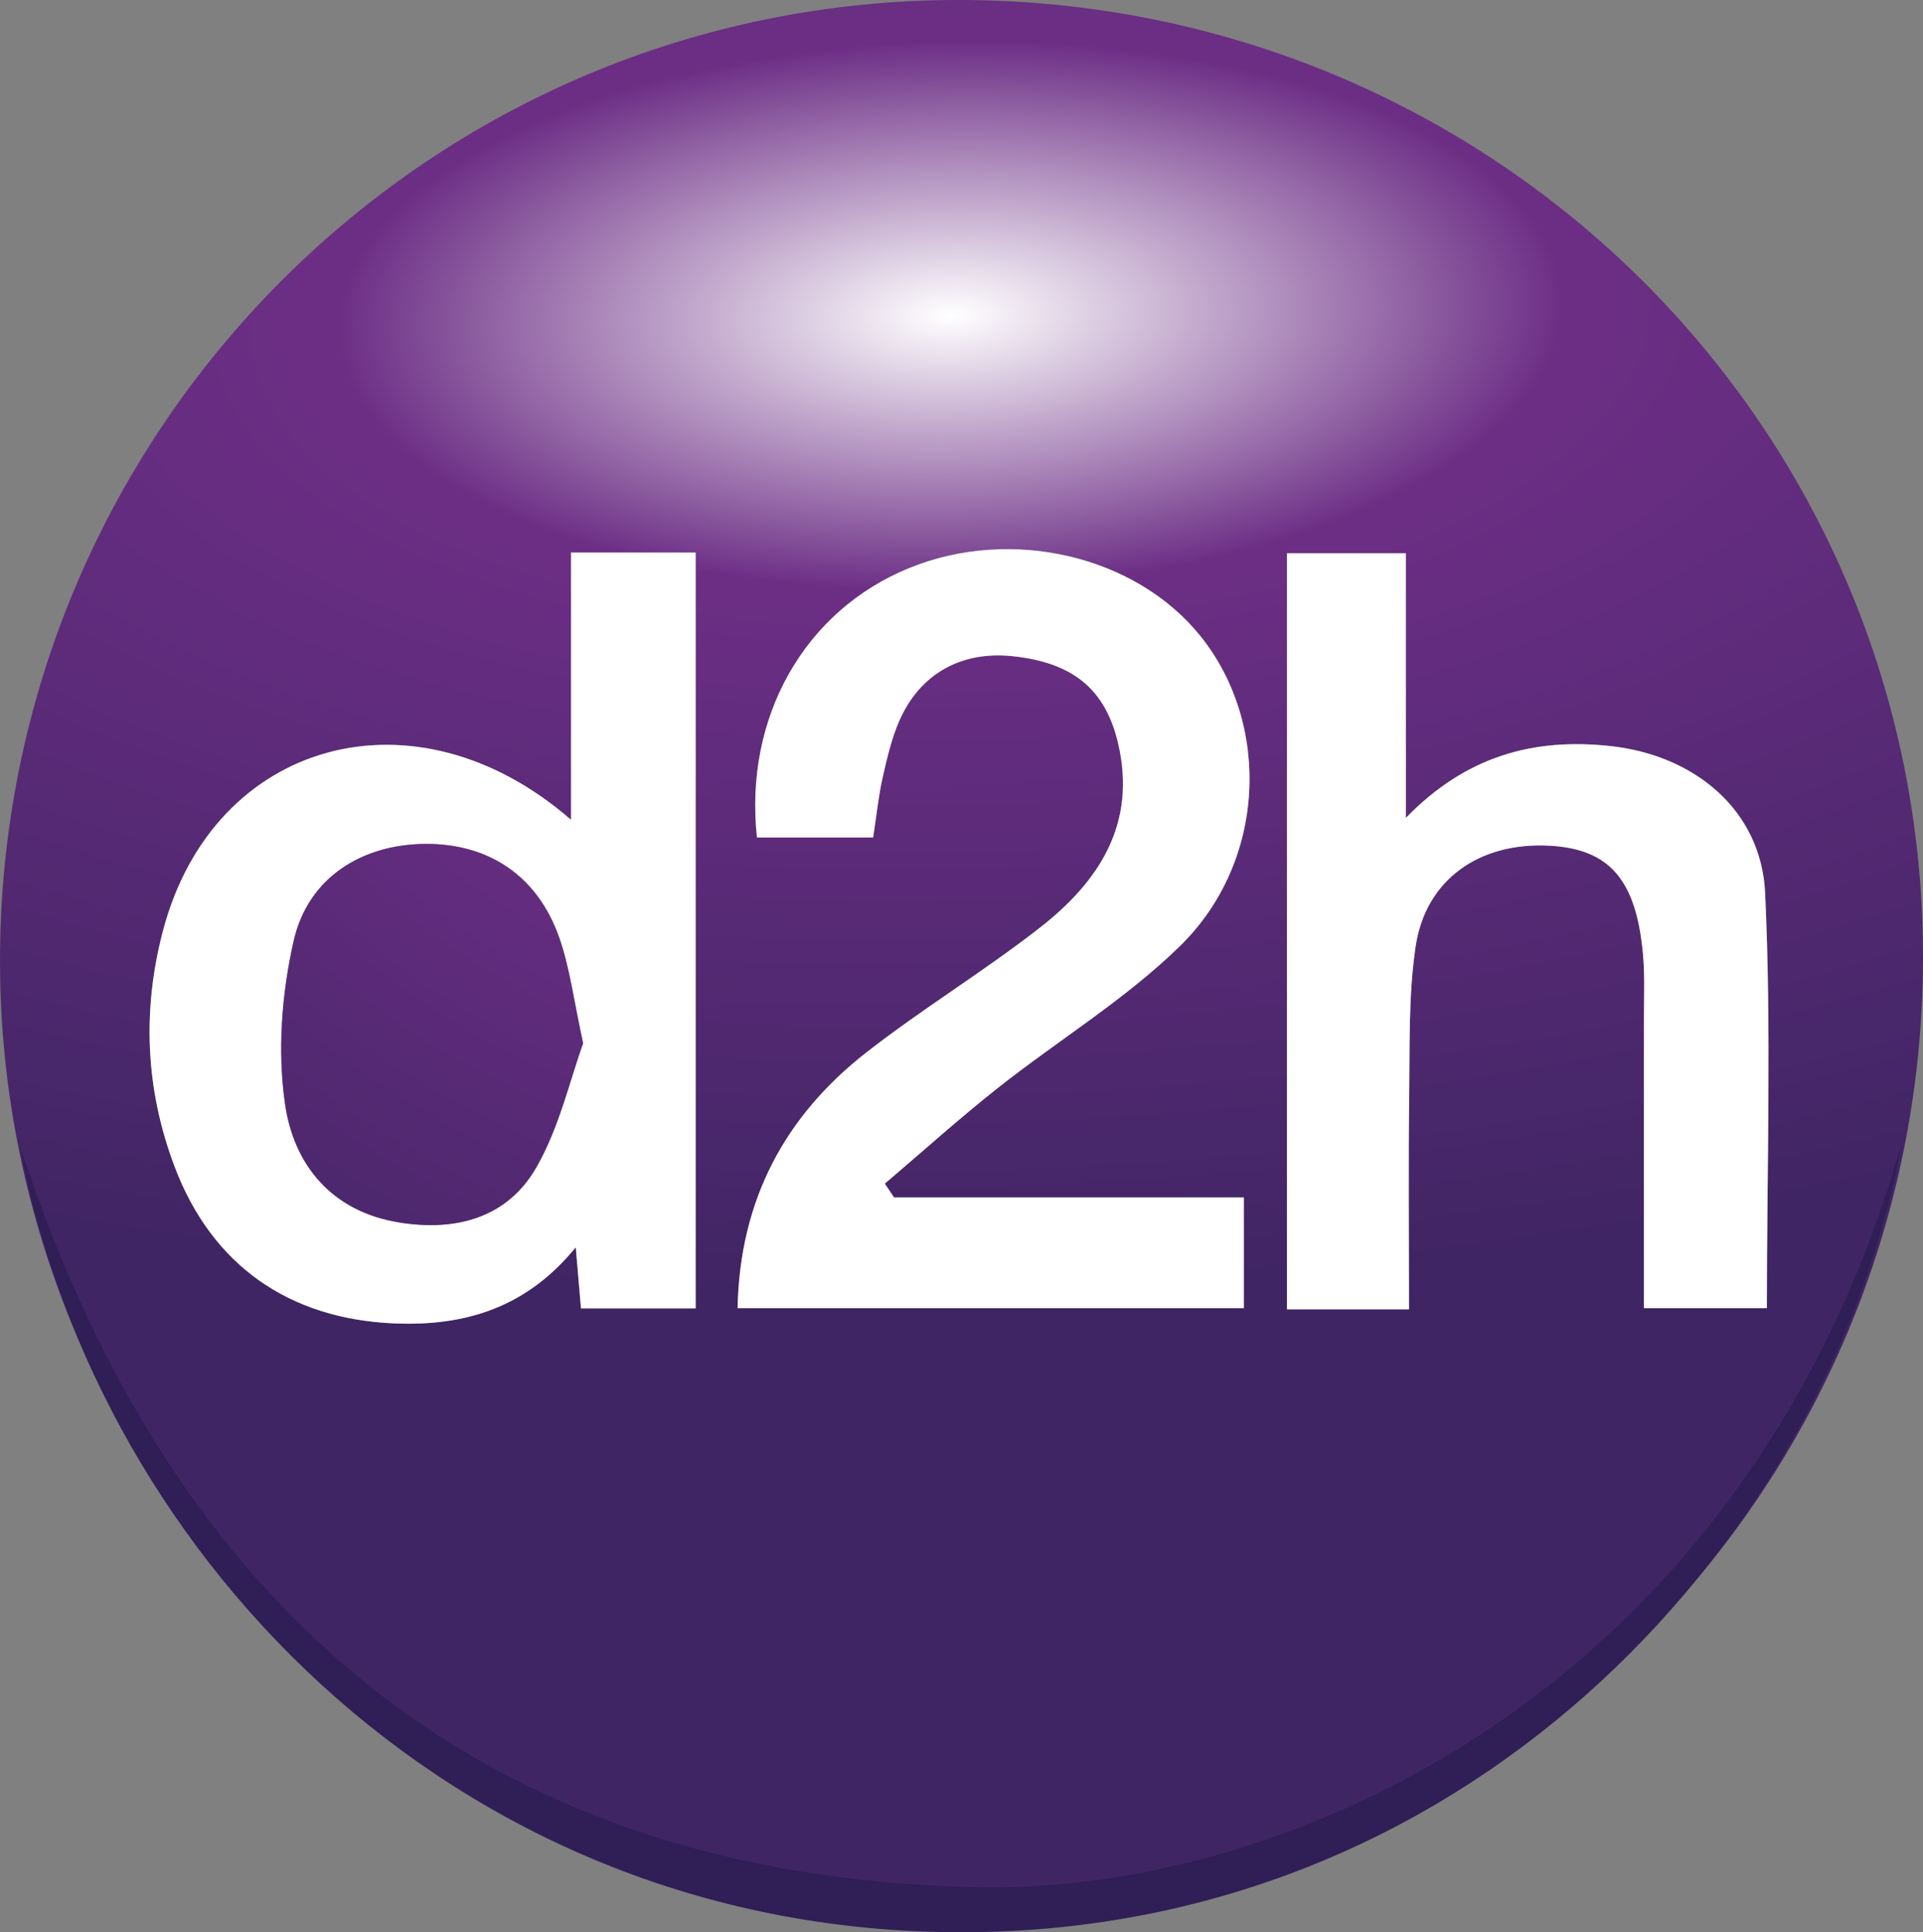
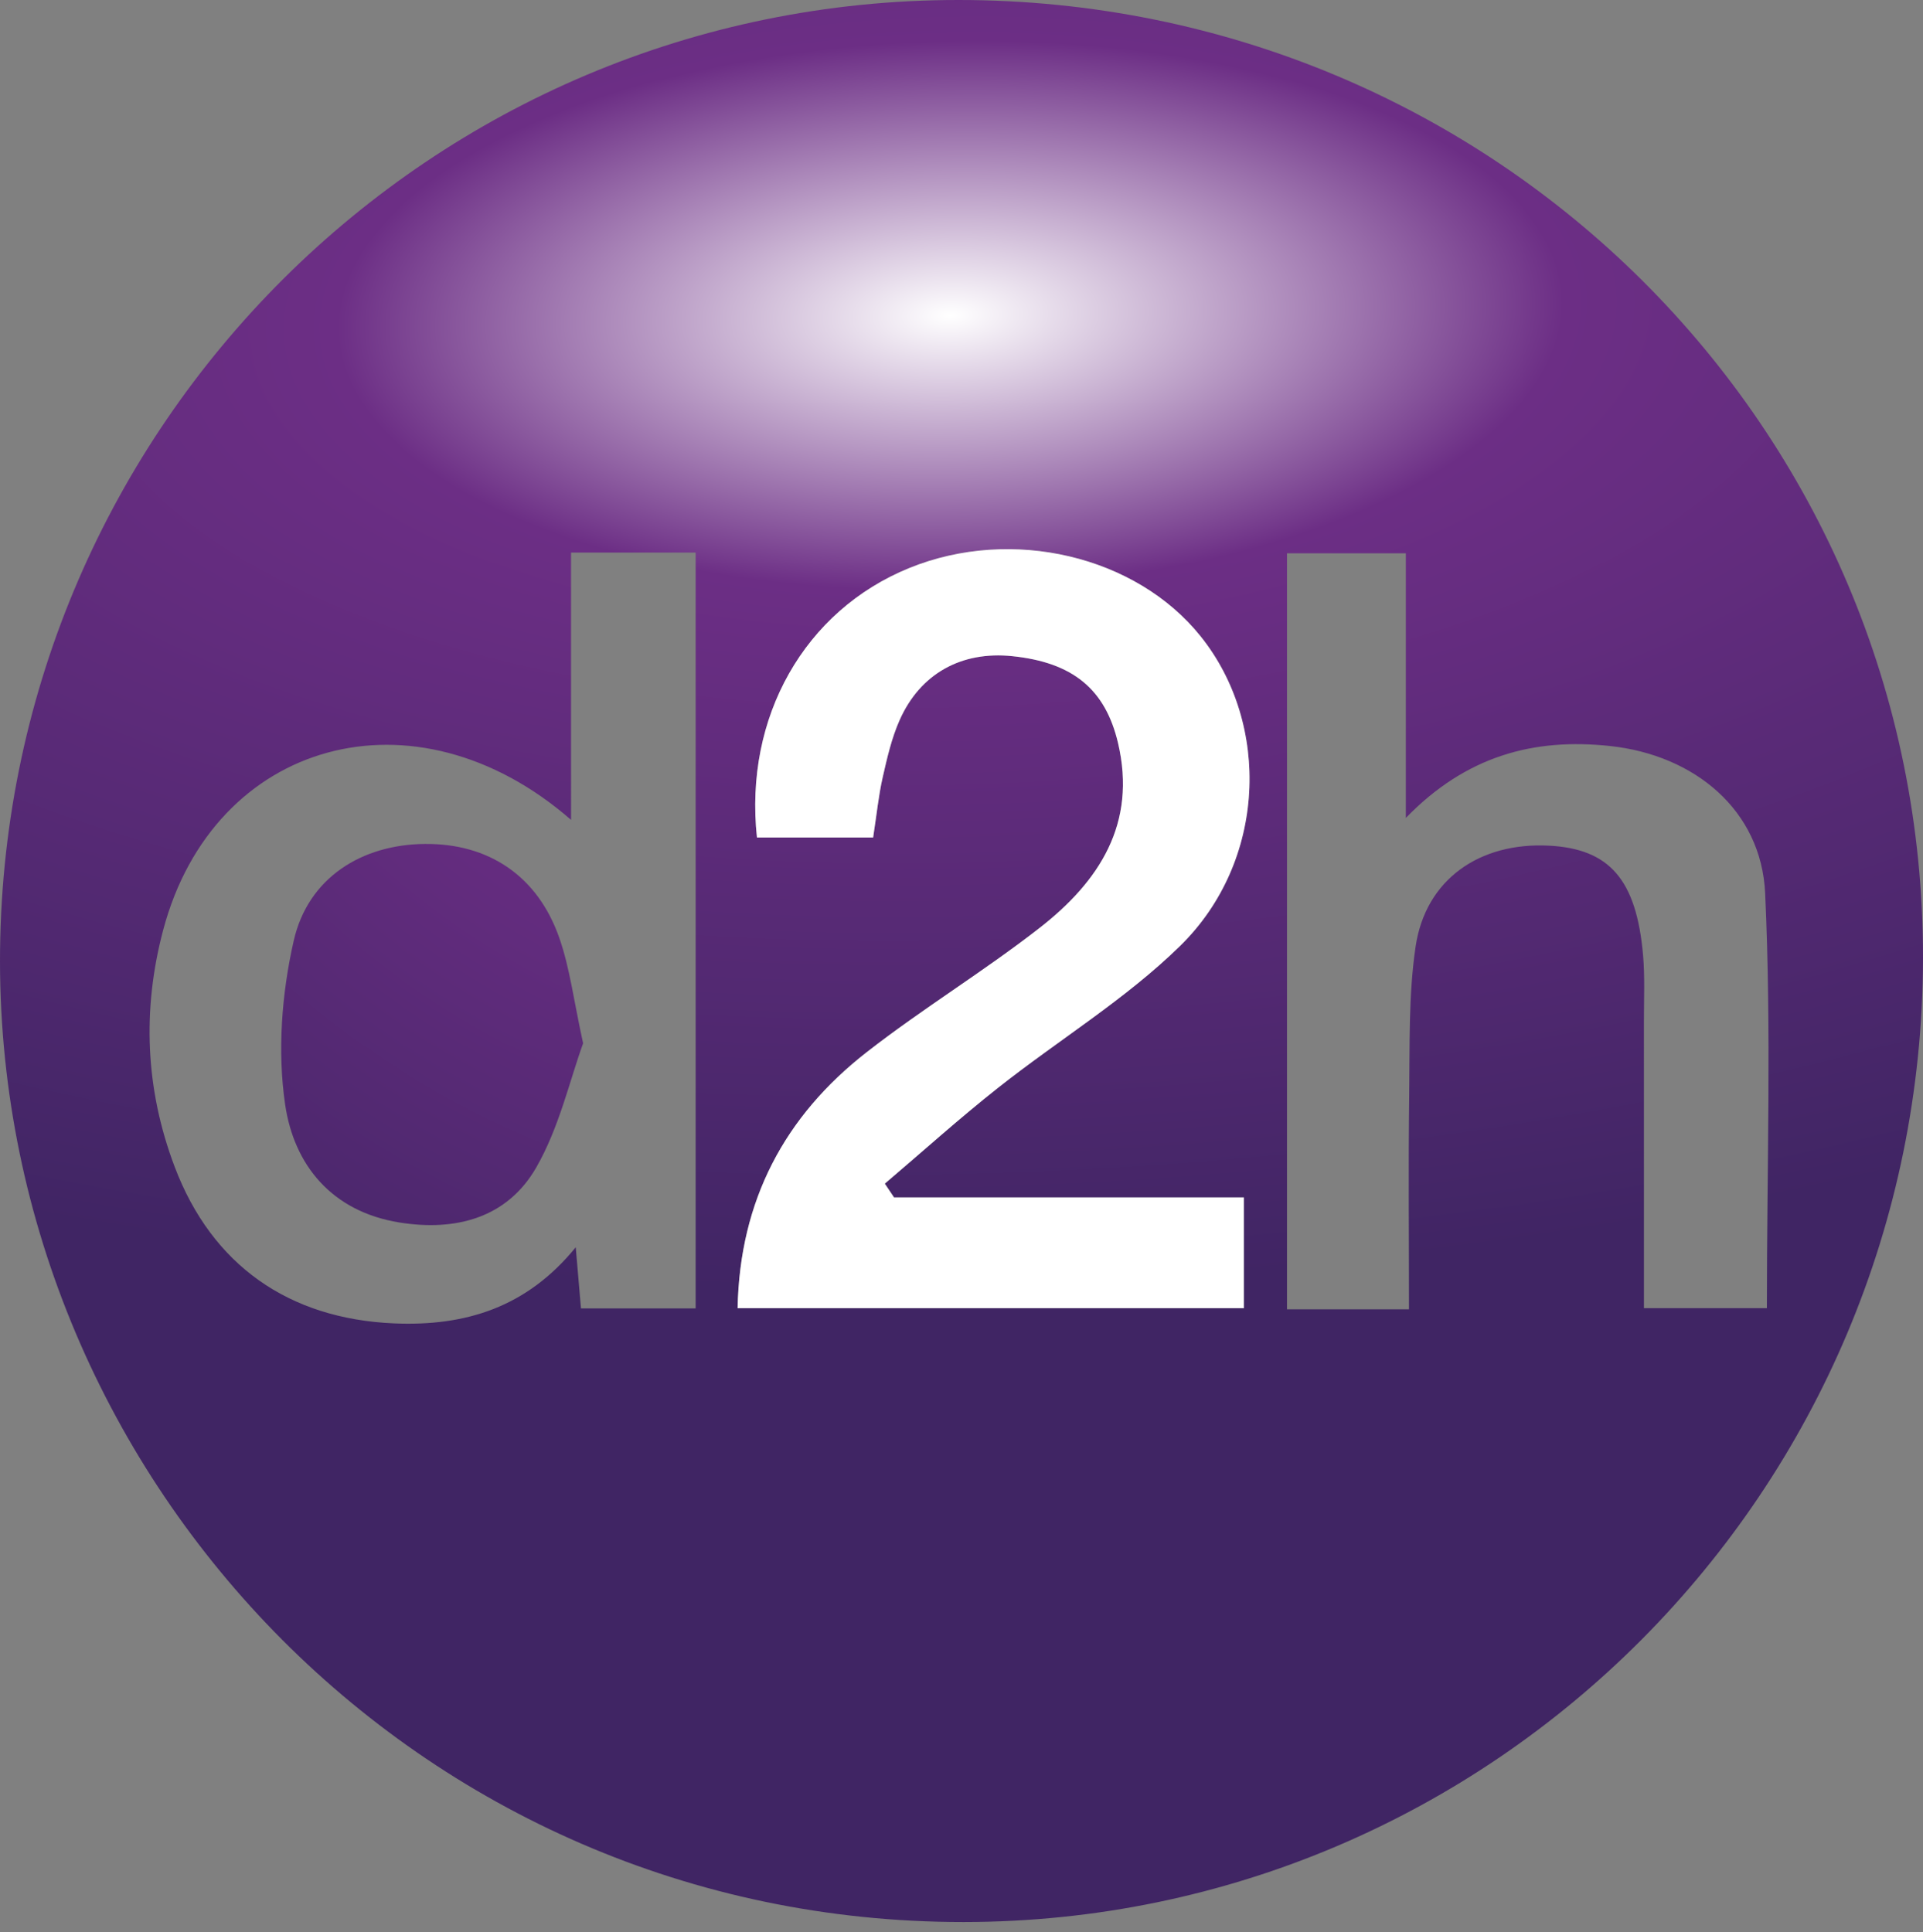
<svg xmlns="http://www.w3.org/2000/svg" version="1.1" id="Layer_1" x="0px" y="0px" width="206.869px" height="207.888px" viewBox="0 0 206.869 207.888" enable-background="new 0 0 206.869 207.888" xml:space="preserve">
  <rect x="0" y="0" width="206.869" height="207.888" fill="#808080" stroke="none" />
  <g>
    <radialGradient id="SVGID_1_" cx="102.231" cy="33.902" r="104.852" gradientTransform="matrix(0.025 1 -2.23 0.056 175.282 -70.188)" gradientUnits="userSpaceOnUse">
      <stop offset="0" style="stop-color:#FFFFFF" />
      <stop offset="0.282" style="stop-color:#6C2E85" />
      <stop offset="1" style="stop-color:#402564" />
    </radialGradient>
    <path fill-rule="evenodd" clip-rule="evenodd" fill="url(#SVGID_1_)" d="M103.112,0c57.582,0.009,103.839,45.967,103.757,103.086   c-0.082,57.279-46.246,103.669-103.199,103.704C44.816,206.825-0.653,158.39,0.007,102.149C0.668,45.841,46.375-0.009,103.112,0z    M61.432,88.209c-16.792-14.64-38.441-8.598-43.875,11.84c-2.273,8.551-1.937,17.134,1.241,25.505   c4.019,10.588,12.285,16.338,23.584,16.827c7.688,0.332,14.293-1.718,19.553-8.188c0.232,2.704,0.397,4.627,0.564,6.578   c4.25,0,8.158,0,12.337,0c0-27.234,0-54.123,0-81.318c-4.488,0-8.711,0-13.405,0C61.432,69.064,61.432,78.438,61.432,88.209z    M93.929,90.104c0.389-2.526,0.584-4.521,1.026-6.459c0.477-2.095,0.962-4.235,1.83-6.185c2.228-5.006,6.668-7.425,12.098-6.867   c6.534,0.671,10.027,3.56,11.393,9.346c2.049,8.686-2.047,14.909-8.413,19.876c-6.026,4.702-12.607,8.695-18.634,13.396   c-8.82,6.88-13.649,15.93-13.879,27.533c18.476,0,36.515,0,54.465,0c0-4.123,0-7.845,0-11.918c-12.82,0-25.229,0-37.64,0   c-0.329-0.493-0.658-0.986-0.988-1.479c4.045-3.44,7.992-7.001,12.154-10.292c6.506-5.147,13.73-9.525,19.614-15.287   c9.268-9.076,9.795-23.833,2.205-33.307c-6.956-8.683-20.335-11.822-31.331-7.352C86.557,65.69,80.042,77.146,81.43,90.104   C85.521,90.104,89.625,90.104,93.929,90.104z M151.235,87.999c0-9.511,0-19.023,0-28.473c-4.616,0-8.679,0-12.786,0   c0,27.291,0,54.196,0,81.341c4.404,0,8.481,0,13.125,0c0-7.87-0.074-15.483,0.024-23.094c0.069-5.316-0.087-10.697,0.687-15.927   c1.068-7.218,6.859-11.255,14.371-10.861c6.488,0.341,9.386,3.654,10.098,11.771c0.204,2.315,0.092,4.661,0.094,6.992   c0.006,10.276,0.002,20.553,0.002,30.994c4.751,0,8.814,0,13.224,0c0-15.099,0.501-29.905-0.187-44.655   c-0.416-8.892-7.55-14.84-16.672-15.823C164.961,79.375,157.7,81.342,151.235,87.999z" />
-     <path fill-rule="evenodd" clip-rule="evenodd" fill="#301E56" d="M2.178,123.389c16.049,49.09,49.103,78.419,102.743,79.659   c33.983,0.785,82.983-21.377,99.709-80.187c-7.813,42.339-45.517,84.151-99.491,85.013   C50.214,208.751,10.532,168.036,2.178,123.389z" />
-     <path fill-rule="evenodd" clip-rule="evenodd" fill="#FFFFFF" d="M61.432,88.209c0-9.771,0-19.146,0-28.756   c4.694,0,8.917,0,13.405,0c0,27.196,0,54.084,0,81.318c-4.179,0-8.087,0-12.337,0c-0.167-1.951-0.333-3.874-0.564-6.578   c-5.26,6.471-11.866,8.521-19.553,8.188c-11.299-0.489-19.565-6.239-23.584-16.827c-3.178-8.371-3.515-16.954-1.241-25.505   C22.991,79.611,44.64,73.569,61.432,88.209z M62.729,112.25c-1.017-4.631-1.431-8.133-2.573-11.378   c-2.346-6.663-7.607-10.136-14.452-10.075C38.922,90.858,33.147,94.422,31.6,101.2c-1.297,5.683-1.767,11.899-0.927,17.634   c0.955,6.521,5.03,11.522,12.287,12.69c6.101,0.982,11.611-0.504,14.722-5.907C60.169,121.298,61.294,116.195,62.729,112.25z" />
    <path fill-rule="evenodd" clip-rule="evenodd" fill="#FFFFFF" d="M93.929,90.104c-4.304,0-8.408,0-12.5,0   c-1.387-12.958,5.127-24.414,16.398-28.995c10.996-4.47,24.375-1.331,31.331,7.352c7.59,9.474,7.063,24.23-2.205,33.307   c-5.884,5.762-13.108,10.14-19.614,15.287c-4.162,3.292-8.109,6.853-12.154,10.292c0.33,0.493,0.659,0.986,0.988,1.479   c12.41,0,24.819,0,37.64,0c0,4.073,0,7.795,0,11.918c-17.95,0-35.989,0-54.465,0c0.23-11.603,5.06-20.653,13.879-27.533   c6.027-4.702,12.608-8.694,18.634-13.396c6.366-4.967,10.462-11.19,8.413-19.876c-1.365-5.786-4.858-8.675-11.393-9.346   c-5.43-0.558-9.87,1.86-12.098,6.867c-0.868,1.949-1.354,4.089-1.83,6.185C94.514,85.583,94.318,87.578,93.929,90.104z" />
-     <path fill-rule="evenodd" clip-rule="evenodd" fill="#FFFFFF" d="M151.235,87.999c6.465-6.657,13.726-8.623,21.979-7.734   c9.122,0.983,16.256,6.931,16.672,15.823c0.688,14.75,0.187,29.556,0.187,44.655c-4.409,0-8.473,0-13.224,0   c0-10.44,0.004-20.717-0.002-30.994c-0.002-2.332,0.11-4.677-0.094-6.992c-0.712-8.117-3.609-11.43-10.098-11.771   c-7.512-0.395-13.303,3.643-14.371,10.861c-0.773,5.229-0.617,10.611-0.687,15.927c-0.099,7.611-0.024,15.225-0.024,23.094   c-4.644,0-8.721,0-13.125,0c0-27.145,0-54.051,0-81.341c4.107,0,8.17,0,12.786,0C151.235,68.976,151.235,78.487,151.235,87.999z" />
    <radialGradient id="SVGID_2_" cx="94.716" cy="33.902" r="132.853" gradientUnits="userSpaceOnUse">
      <stop offset="0.223" style="stop-color:#FFFFFF" />
      <stop offset="0.449" style="stop-color:#6C2E85" />
      <stop offset="1" style="stop-color:#402564" />
    </radialGradient>
    <path fill-rule="evenodd" clip-rule="evenodd" fill="url(#SVGID_2_)" d="M62.729,112.25c-1.435,3.945-2.561,9.048-5.047,13.368   c-3.111,5.403-8.621,6.889-14.722,5.907c-7.257-1.168-11.332-6.169-12.287-12.69c-0.84-5.735-0.37-11.952,0.927-17.634   c1.547-6.778,7.322-10.342,14.104-10.403c6.845-0.062,12.106,3.412,14.452,10.075C61.299,104.117,61.712,107.619,62.729,112.25z" />
  </g>
</svg>